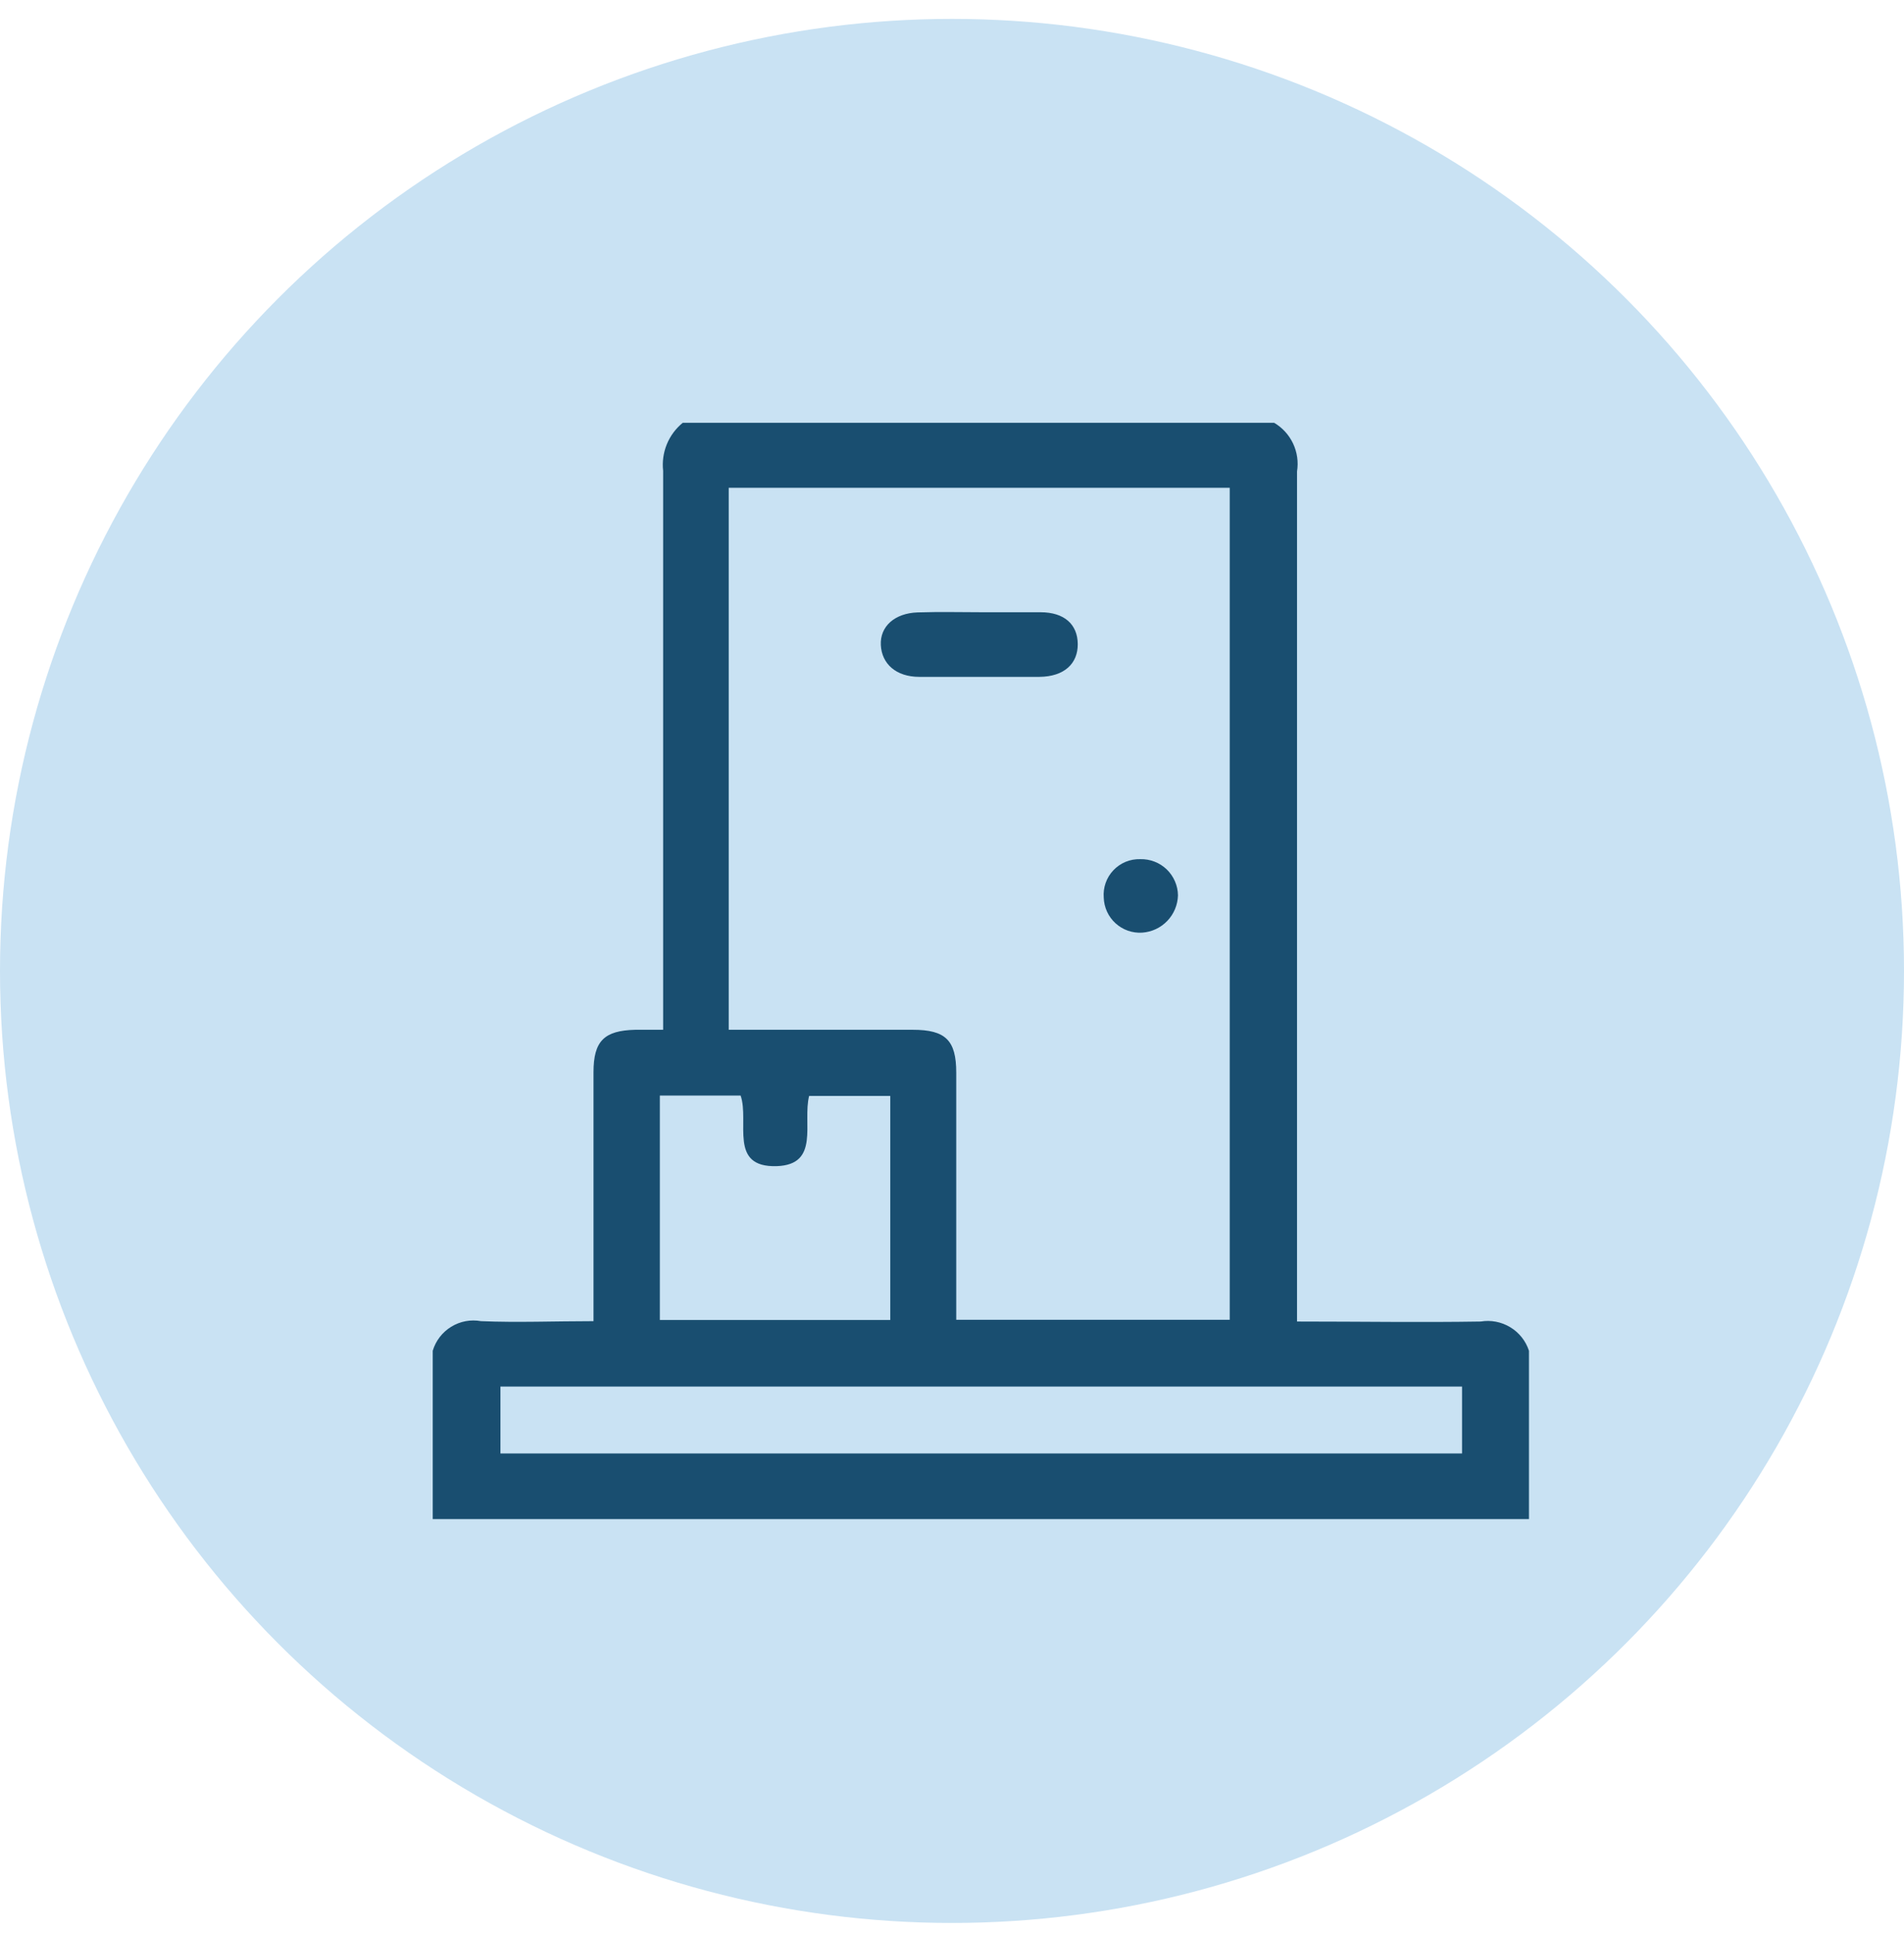
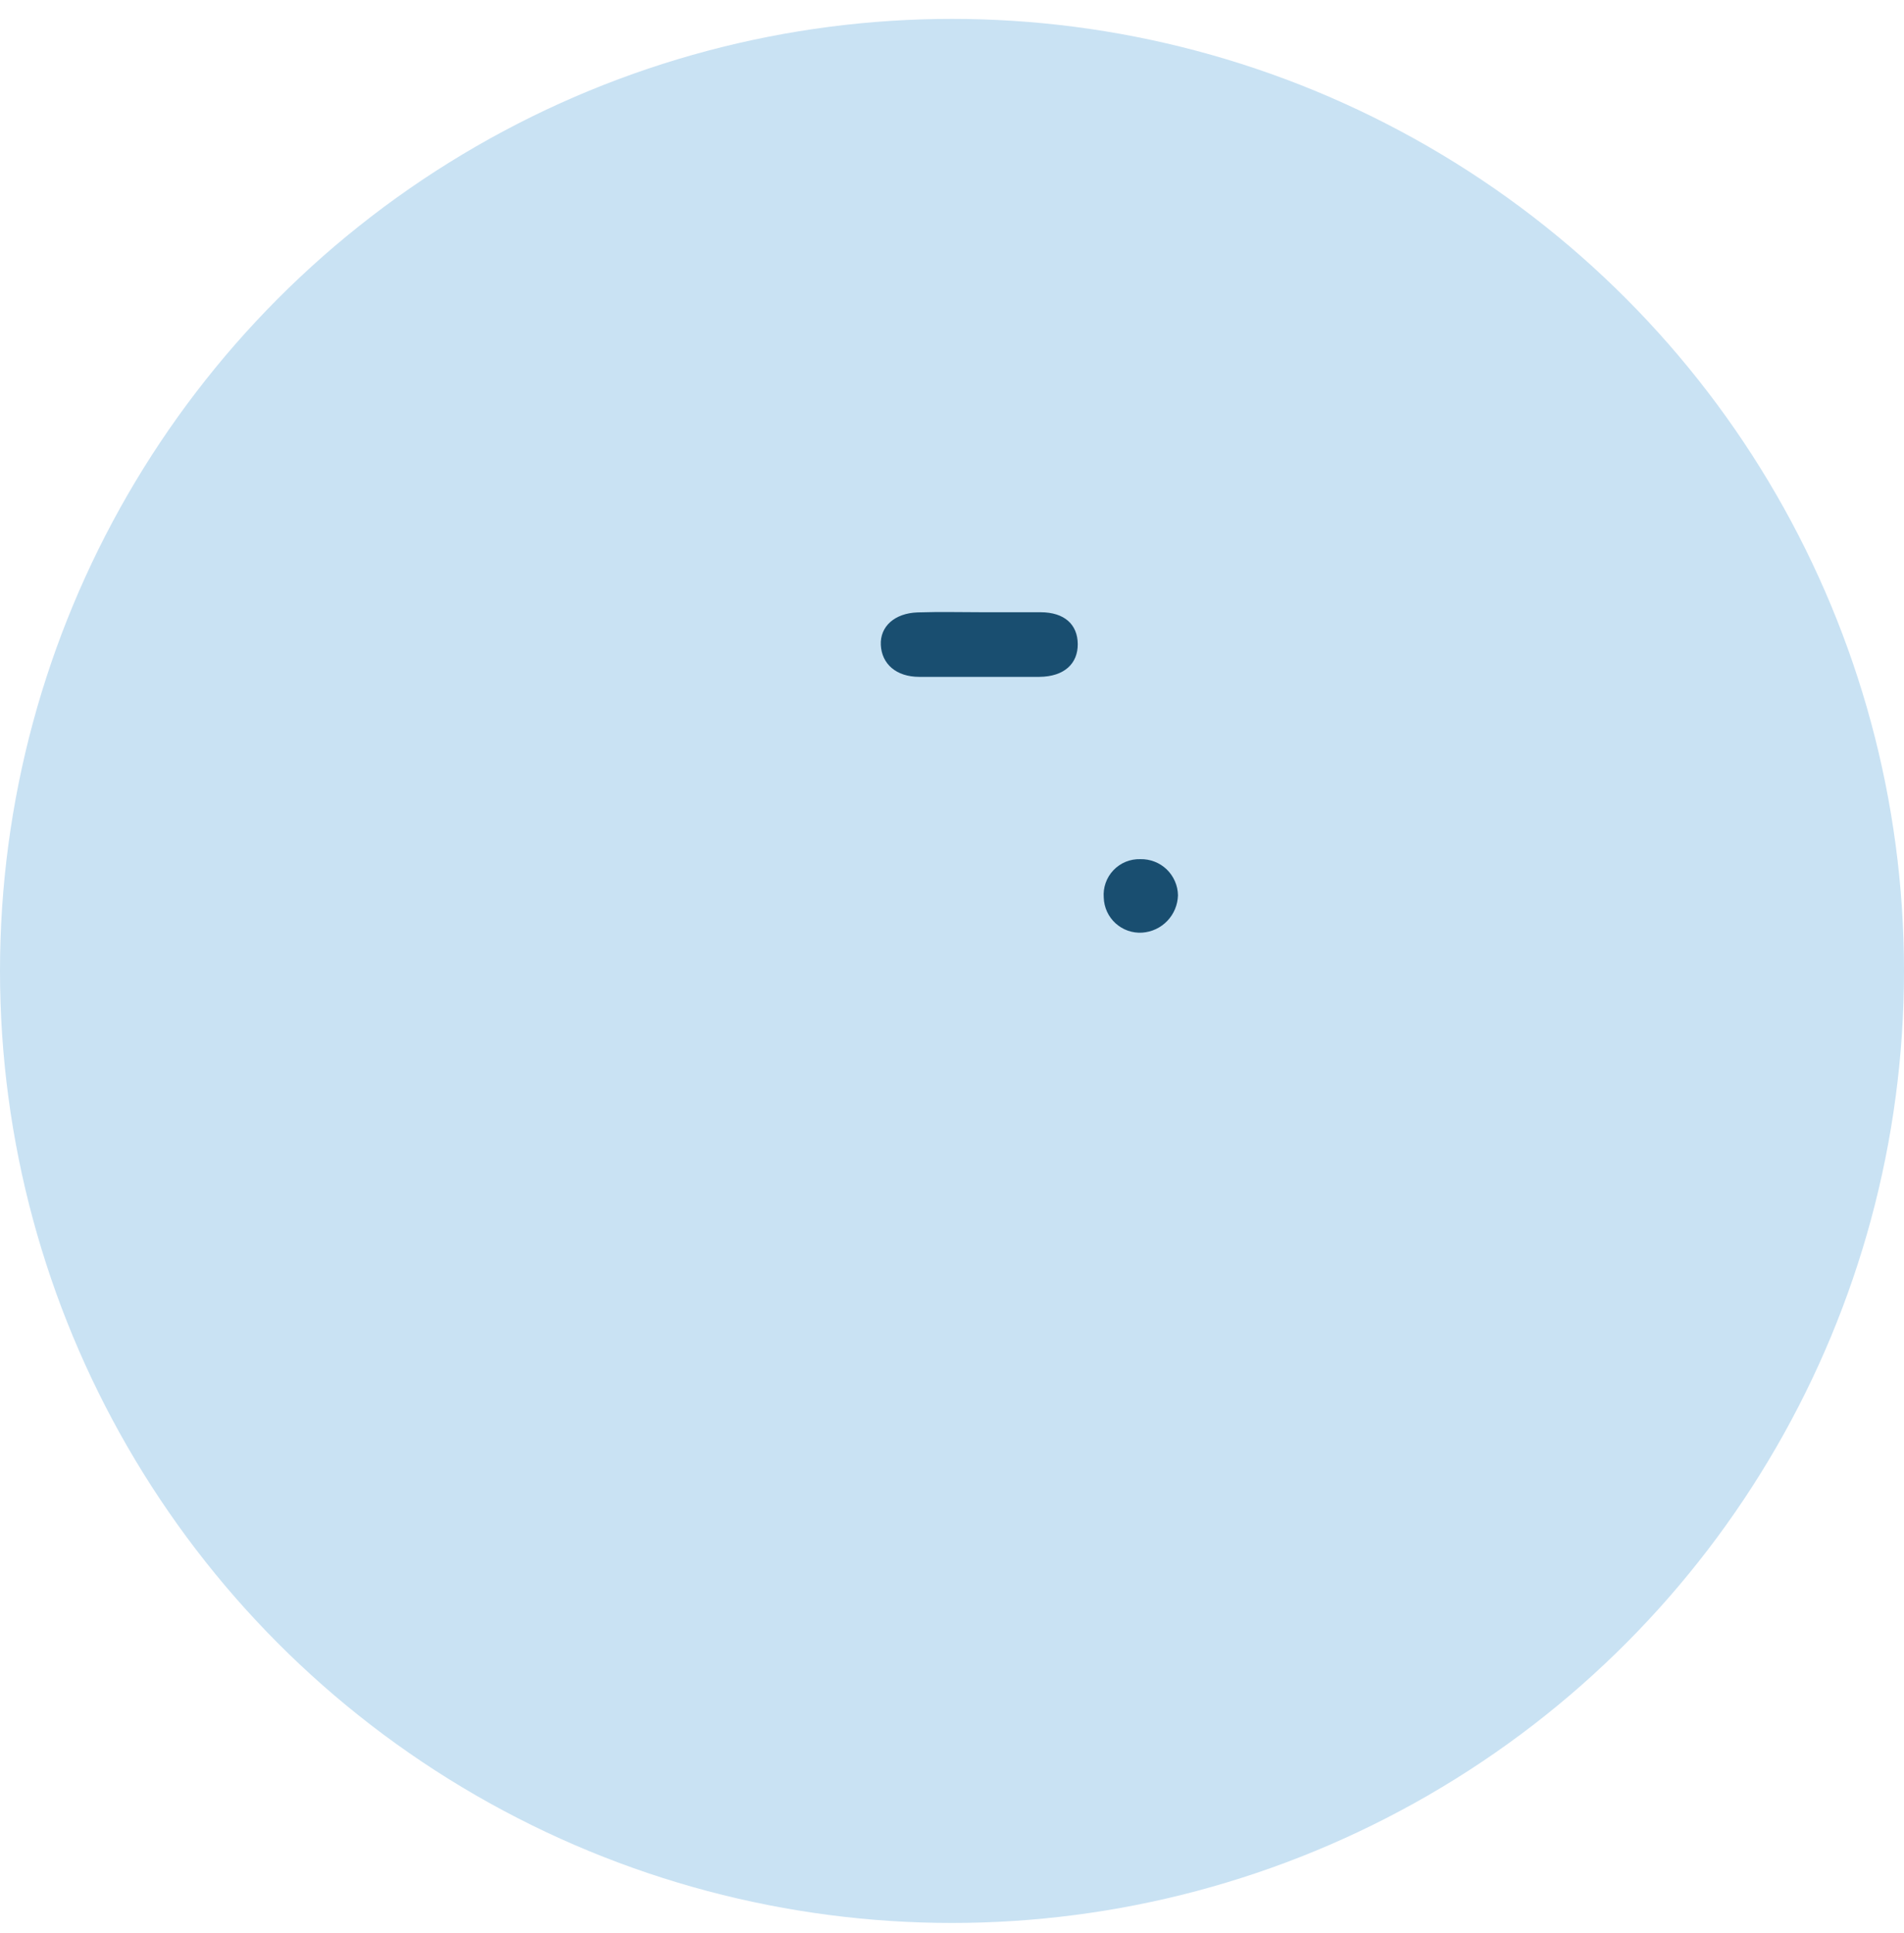
<svg xmlns="http://www.w3.org/2000/svg" width="66" height="67" viewBox="0 0 66 67" fill="none">
  <g clip-path="url(#clip0_295_815)">
    <circle cx="33" cy="33.655" r="33" fill="#C9E2F3" />
-     <path d="M23.667 14.655H44.167C44.453 14.823 44.682 15.075 44.824 15.376C44.965 15.677 45.013 16.013 44.96 16.341C44.96 25.799 44.96 35.259 44.96 44.721V45.808C47.173 45.808 49.253 45.842 51.327 45.808C51.681 45.749 52.044 45.819 52.351 46.005C52.658 46.19 52.889 46.48 53 46.822V52.655H15V46.822C15.104 46.475 15.332 46.178 15.641 45.989C15.949 45.799 16.317 45.73 16.673 45.795C17.94 45.848 19.213 45.795 20.573 45.795V44.822C20.573 42.275 20.573 39.721 20.573 37.168C20.573 36.081 20.947 35.721 22.02 35.695C22.313 35.695 22.607 35.695 22.987 35.695V34.615C22.987 28.521 22.987 22.422 22.987 16.322C22.952 16.009 22.995 15.693 23.114 15.401C23.233 15.11 23.423 14.854 23.667 14.655ZM25.26 16.908V35.695C27.427 35.695 29.533 35.695 31.64 35.695C32.78 35.695 33.147 36.062 33.147 37.181C33.147 39.742 33.147 42.297 33.147 44.848V45.748H42.627V16.908H25.26ZM17.347 50.382H50.68V48.062H17.347V50.382ZM30.86 45.755V37.988H28.047C27.813 38.922 28.433 40.368 26.927 40.422C25.24 40.475 25.987 38.888 25.673 37.975H22.873V45.755H30.86Z" fill="#194E70" />
    <path d="M34.066 21.222C34.733 21.222 35.399 21.222 36.066 21.222C36.899 21.222 37.353 21.648 37.359 22.322C37.366 22.995 36.9 23.455 36.026 23.462C34.639 23.462 33.253 23.462 31.866 23.462C31.059 23.462 30.566 23.008 30.533 22.362C30.499 21.715 31.013 21.255 31.806 21.228C32.599 21.202 33.319 21.222 34.066 21.222Z" fill="#194E70" />
    <path d="M40.833 31.035C40.824 31.366 40.692 31.682 40.463 31.921C40.234 32.16 39.924 32.305 39.593 32.328C39.425 32.339 39.257 32.316 39.098 32.26C38.94 32.205 38.794 32.117 38.669 32.004C38.545 31.891 38.444 31.754 38.374 31.601C38.304 31.448 38.265 31.283 38.26 31.115C38.246 30.942 38.268 30.768 38.326 30.604C38.384 30.44 38.475 30.291 38.595 30.165C38.715 30.039 38.859 29.94 39.02 29.873C39.18 29.808 39.353 29.776 39.527 29.781C39.695 29.777 39.862 29.806 40.02 29.867C40.177 29.927 40.32 30.019 40.442 30.135C40.563 30.252 40.66 30.391 40.727 30.546C40.795 30.7 40.831 30.866 40.833 31.035Z" fill="#194E70" />
  </g>
  <defs>
    <clipPath id="clip0_295_815">
      <rect width="66" height="66" fill="white" transform="translate(0 0.655)" />
    </clipPath>
  </defs>
</svg>